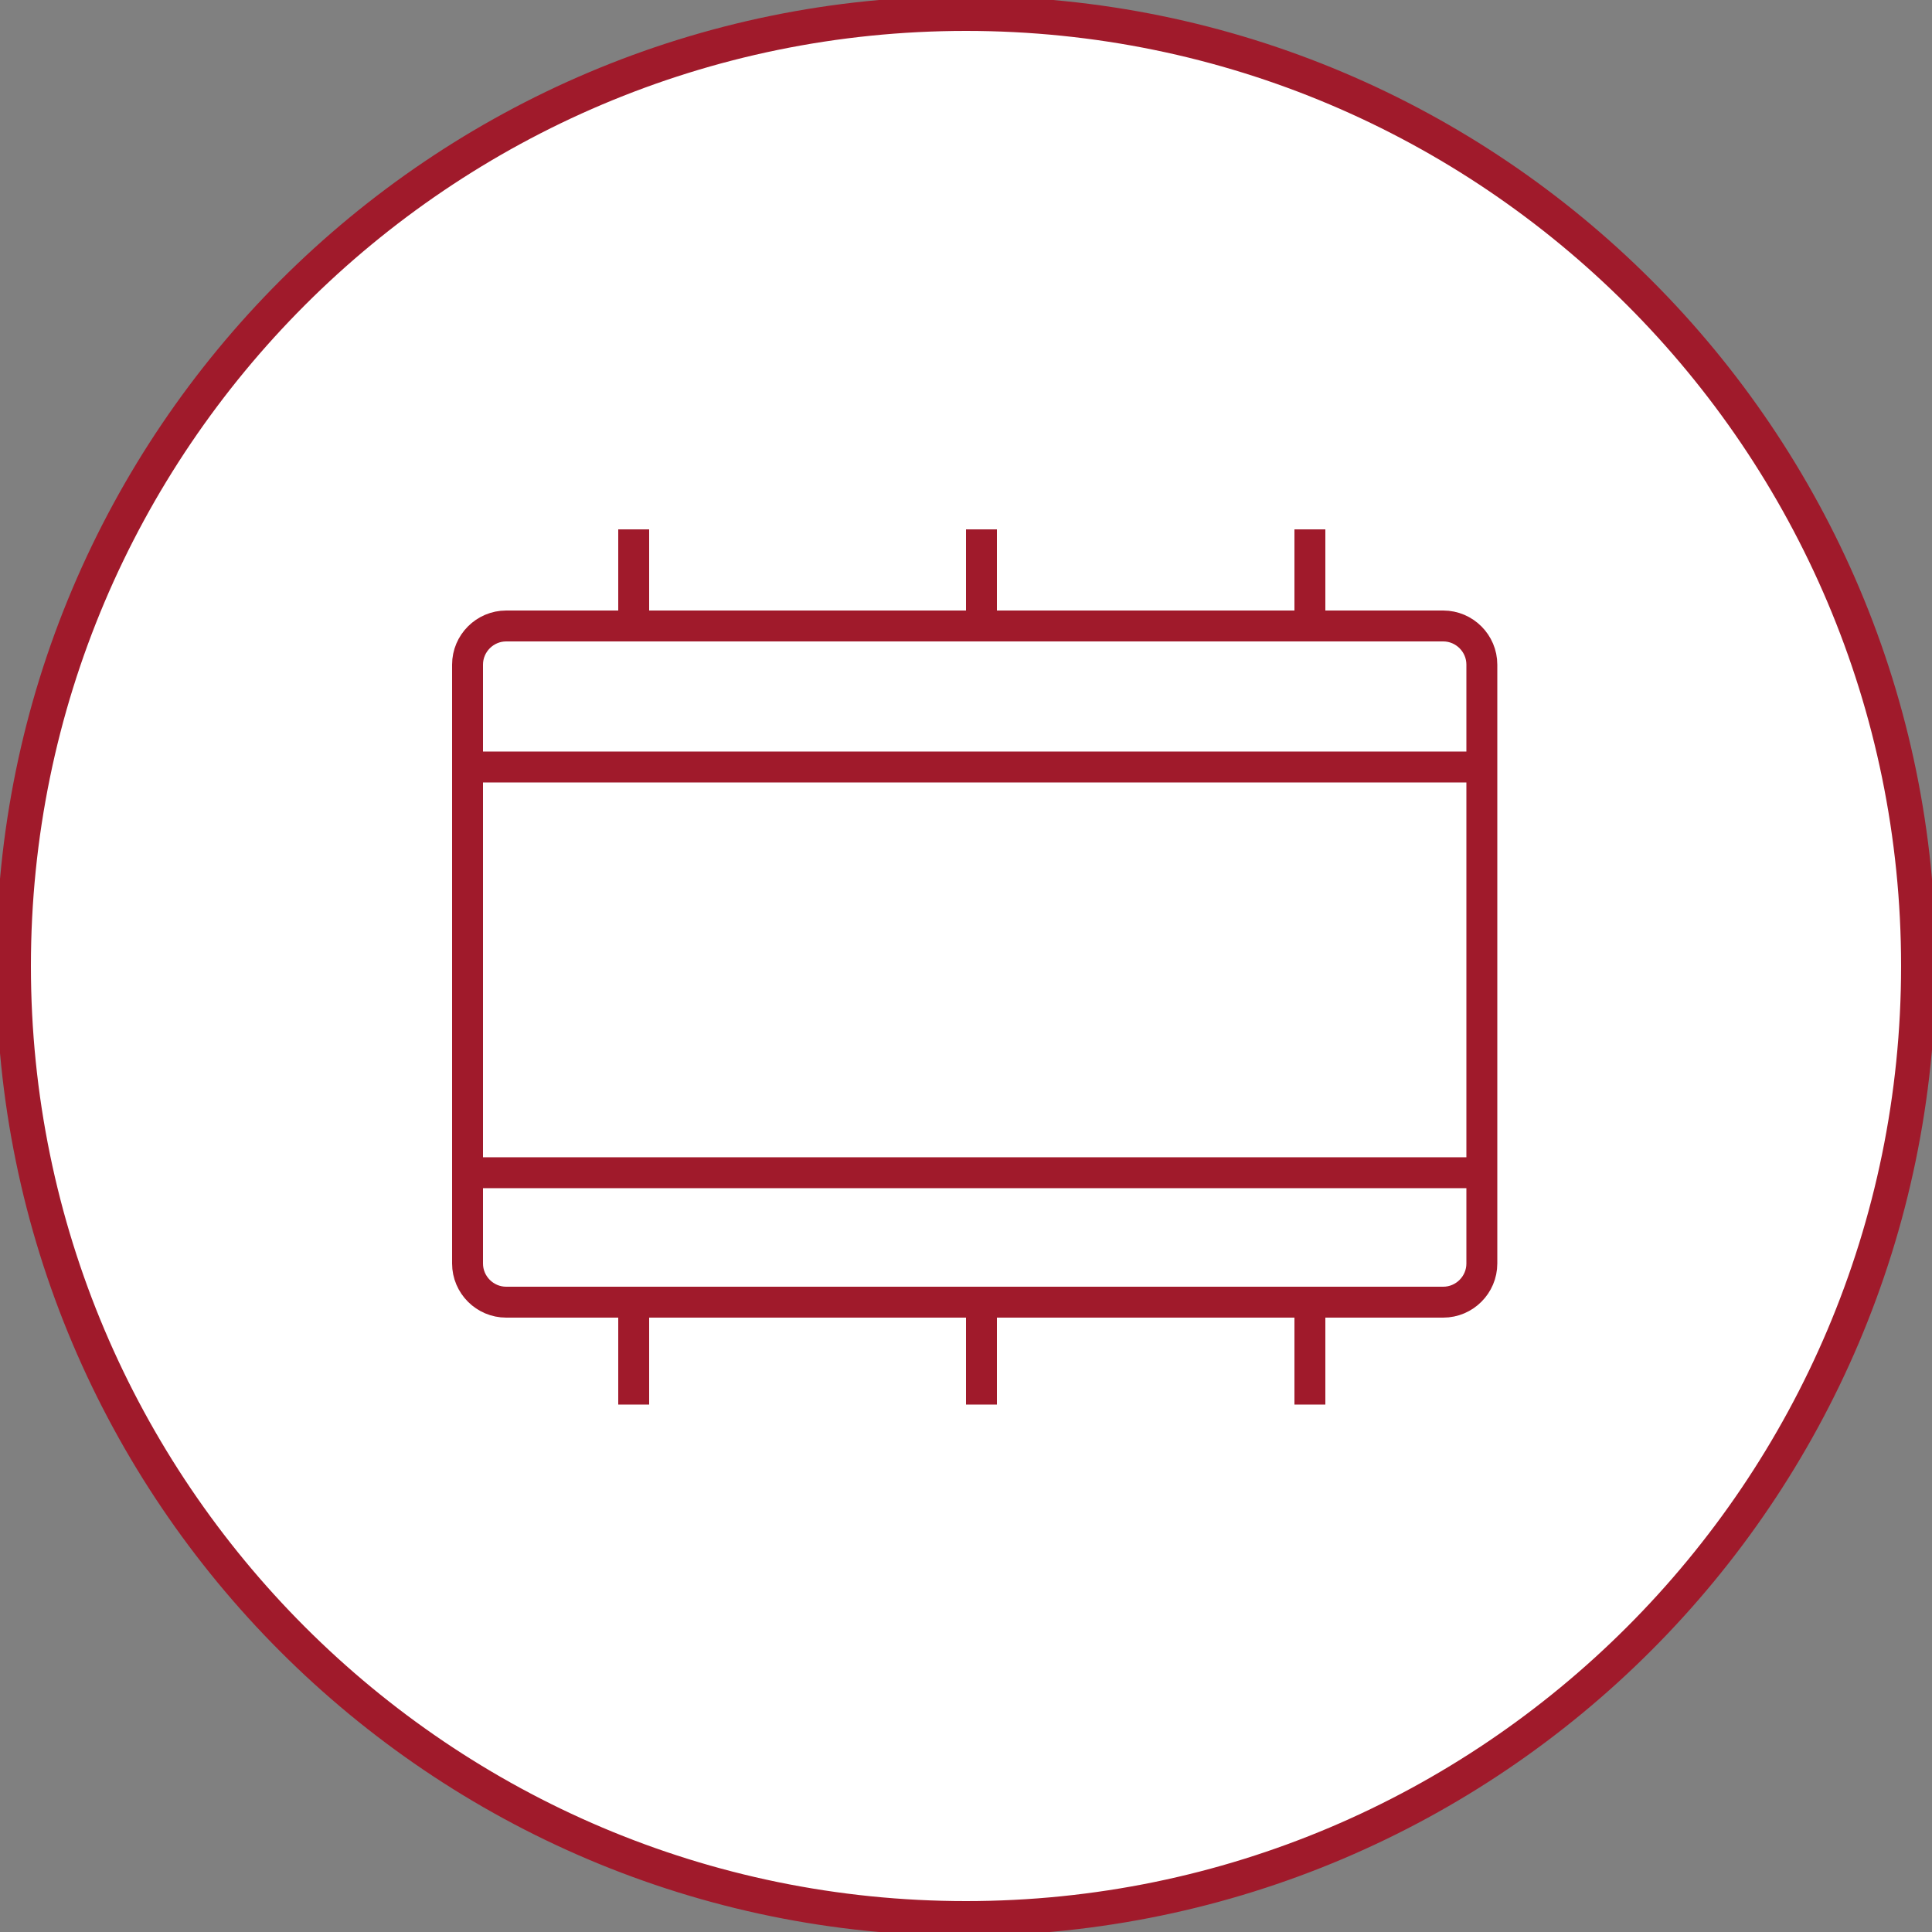
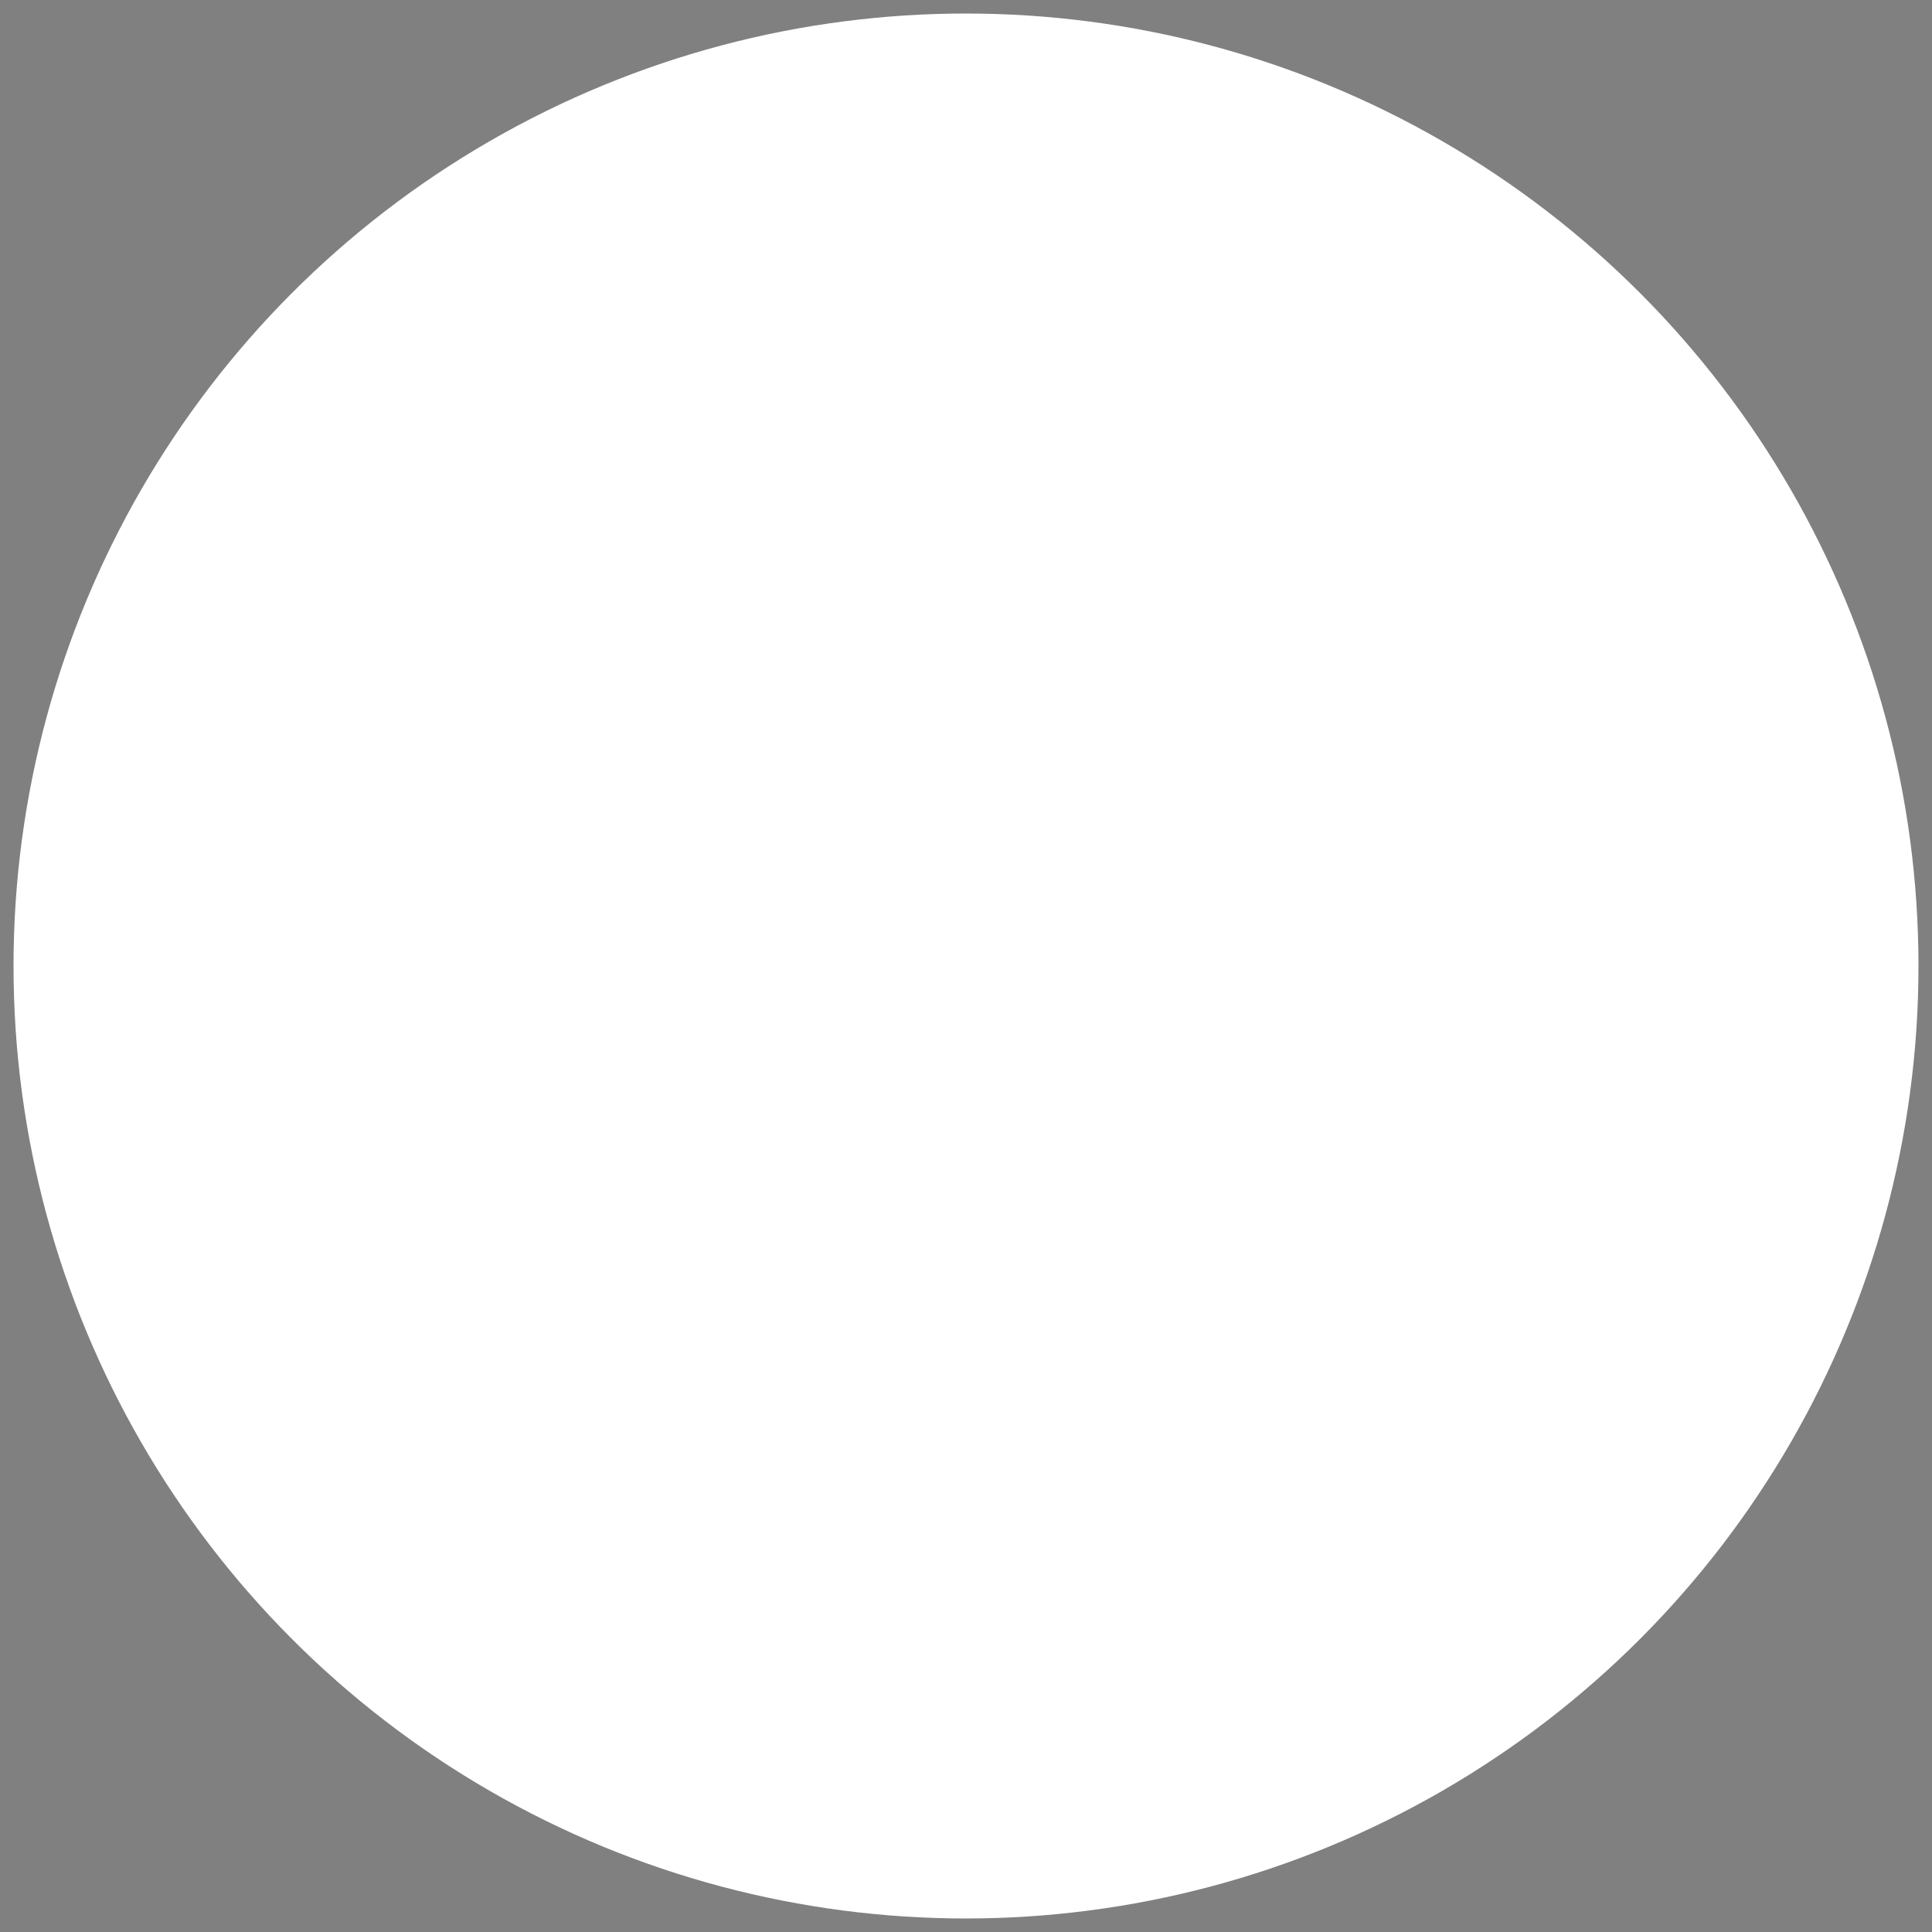
<svg xmlns="http://www.w3.org/2000/svg" xmlns:xlink="http://www.w3.org/1999/xlink" id="Layer_1" x="0px" y="0px" viewBox="0 0 100 100" style="enable-background:new 0 0 100 100;" xml:space="preserve">
  <rect x="0" y="0" width="100" height="100" fill="#808080" stroke="none" />
  <style type="text/css"> .st0{fill:#FFFFFF;} .st1{clip-path:url(#SVGID_2_);fill:#A01A2B;} .st2{clip-path:url(#SVGID_2_);fill:none;stroke:#A01A2B;stroke-width:1.6;stroke-miterlimit:10;} </style>
  <circle class="st0" cx="50" cy="50" r="49.3" />
  <g>
    <defs>
-       <rect id="SVGID_1_" width="100" height="100" />
-     </defs>
+       </defs>
    <clipPath id="SVGID_2_">
      <use xlink:href="#SVGID_1_" style="overflow:visible;" />
    </clipPath>
    <path class="st1" d="M50,100.2C22.3,100.2-0.2,77.7-0.2,50S22.3-0.2,50-0.2s50.2,22.5,50.2,50.2C100.1,77.7,77.7,100.1,50,100.2 M50,1.6C23.3,1.6,1.6,23.3,1.6,50S23.3,98.4,50,98.4S98.4,76.7,98.4,50C98.4,23.3,76.7,1.6,50,1.6" />
-     <path class="st2" d="M26.2,32.4h48.5c1.1,0,2,0.9,2,2v31c0,1.1-0.9,2-2,2H26.2c-1.1,0-2-0.9-2-2v-31C24.2,33.3,25.1,32.4,26.2,32.4 z" />
-     <line class="st2" x1="50.8" y1="67.4" x2="50.8" y2="72.7" />
+     <path class="st2" d="M26.2,32.4h48.5c1.1,0,2,0.9,2,2v31c0,1.1-0.9,2-2,2c-1.1,0-2-0.9-2-2v-31C24.2,33.3,25.1,32.4,26.2,32.4 z" />
    <line class="st2" x1="67.8" y1="67.4" x2="67.8" y2="72.7" />
    <line class="st2" x1="32.8" y1="67.4" x2="32.8" y2="72.7" />
-     <line class="st2" x1="50.8" y1="27.4" x2="50.8" y2="32.7" />
    <line class="st2" x1="67.8" y1="27.4" x2="67.8" y2="32.7" />
    <line class="st2" x1="32.8" y1="27.4" x2="32.8" y2="32.7" />
-     <line class="st2" x1="24.2" y1="60.7" x2="76.7" y2="60.7" />
-     <line class="st2" x1="24.2" y1="39.7" x2="76.7" y2="39.7" />
  </g>
</svg>